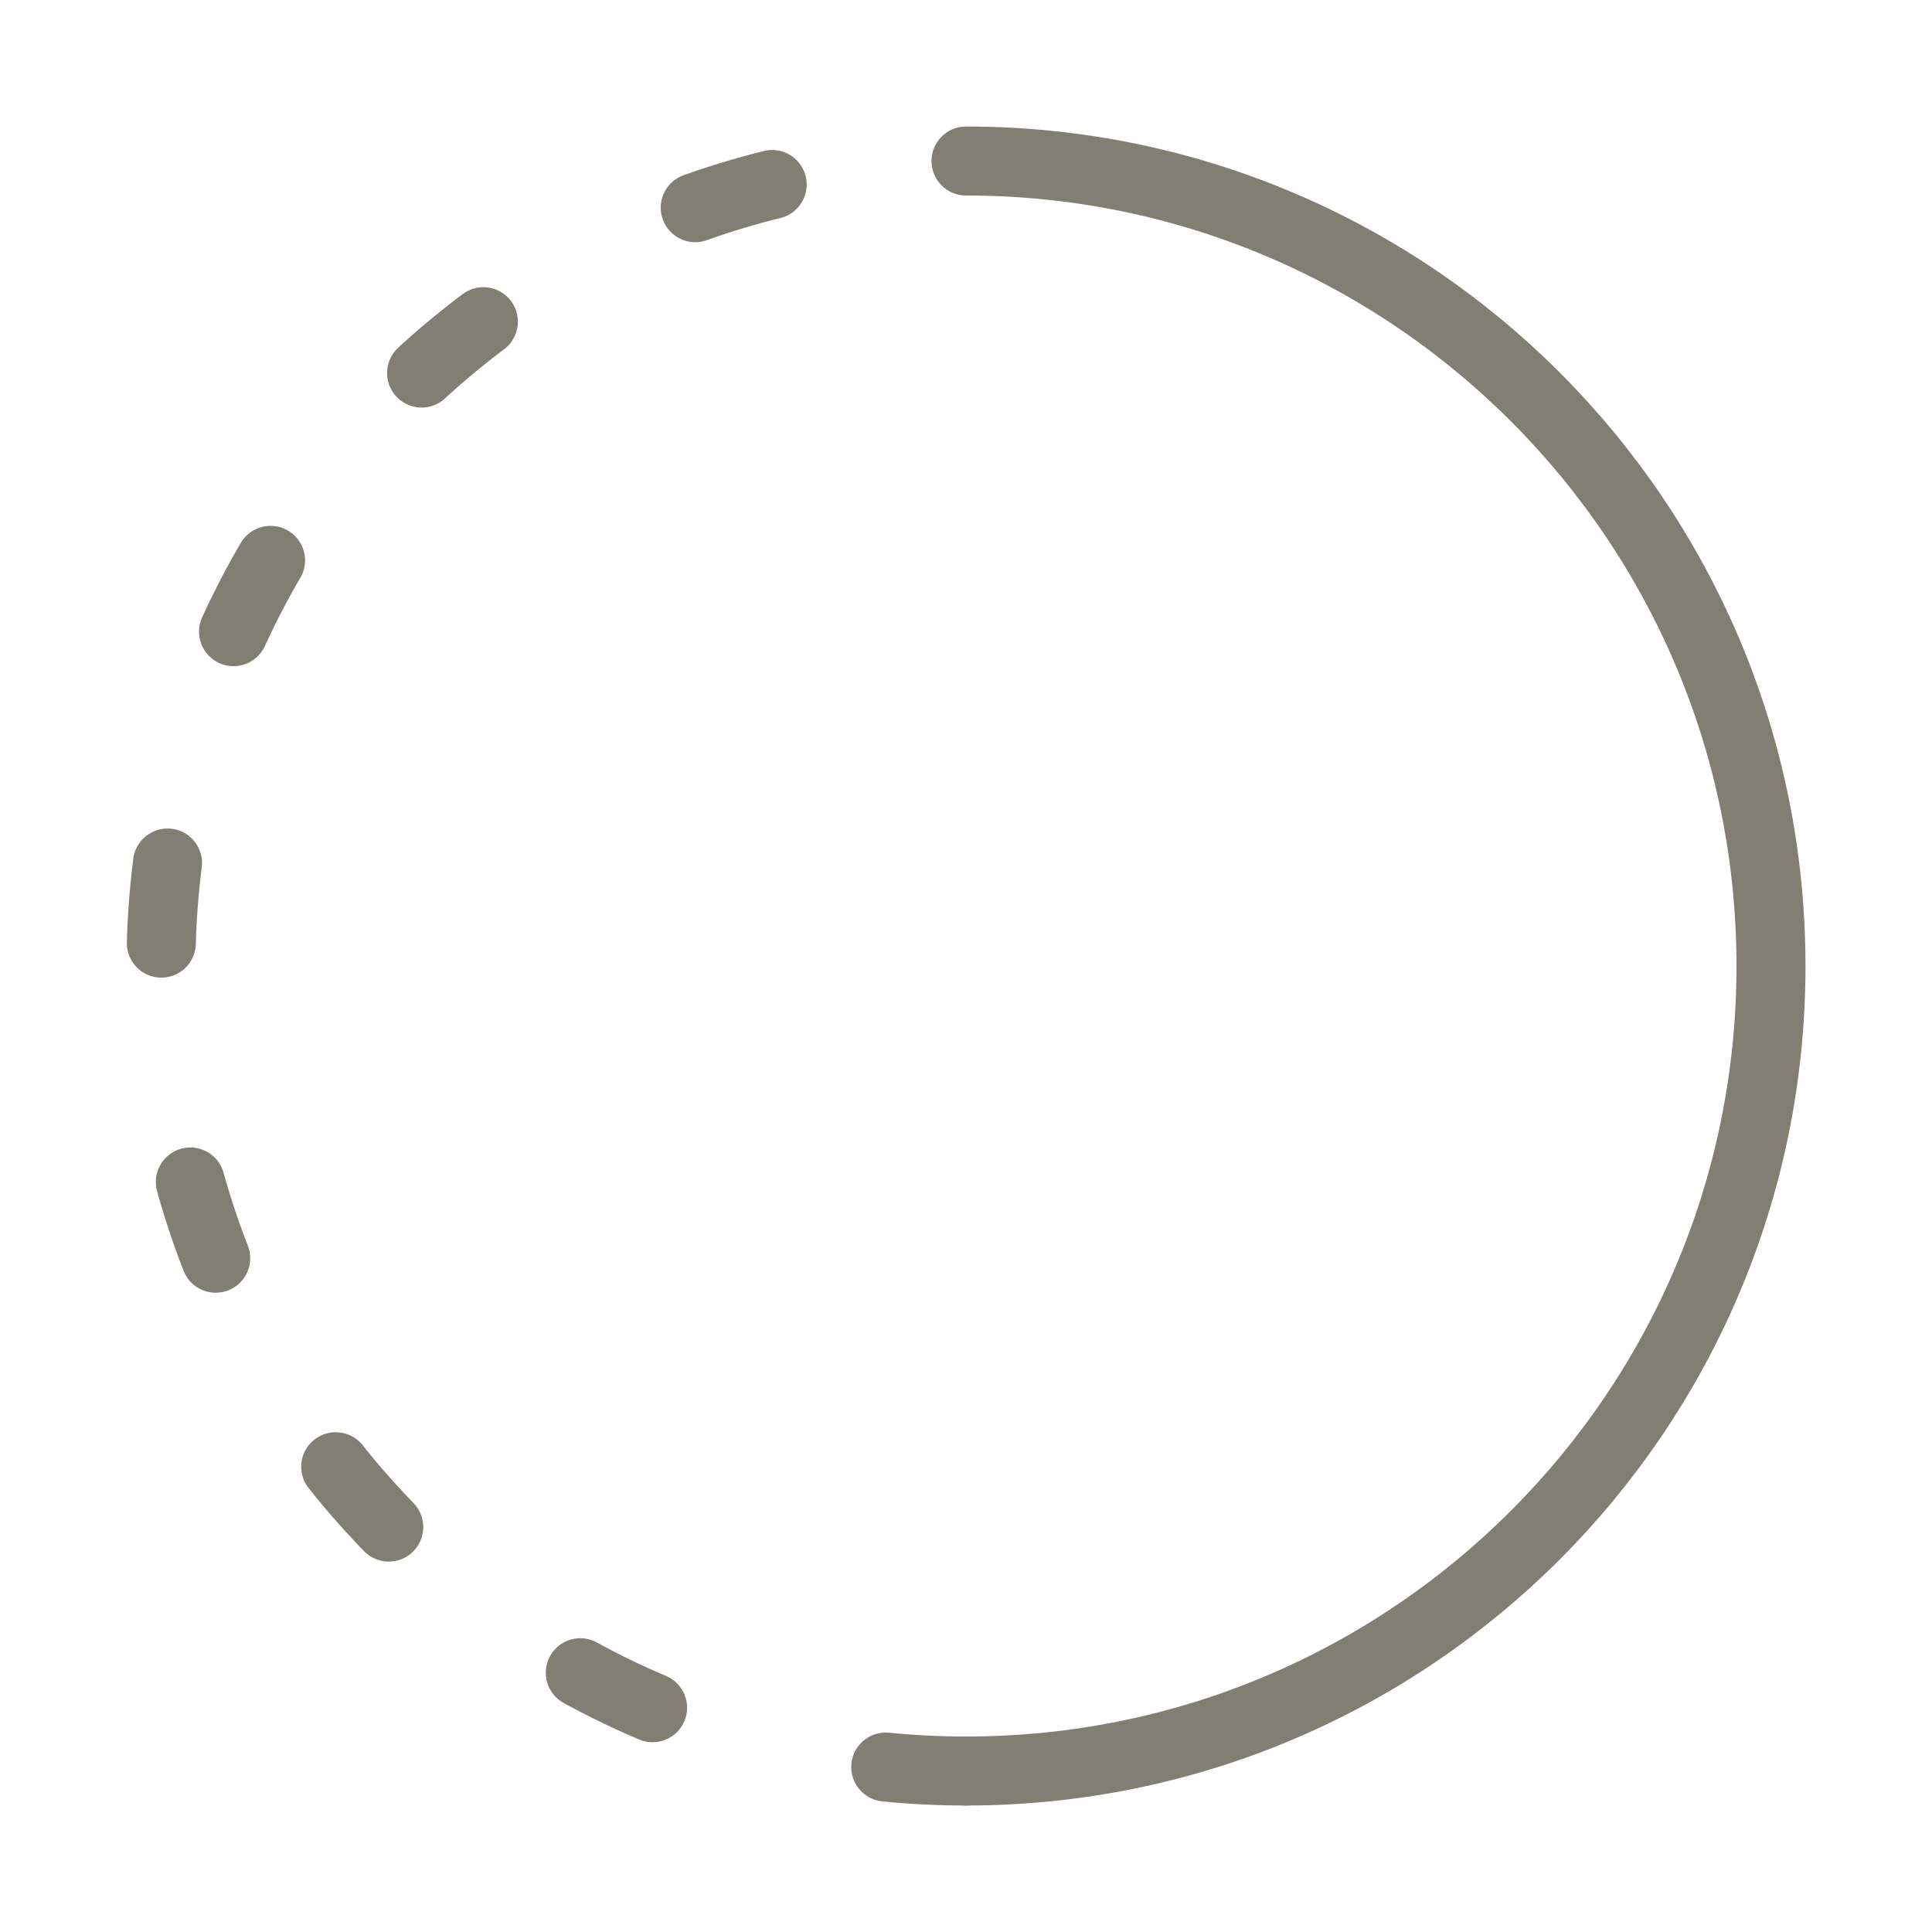
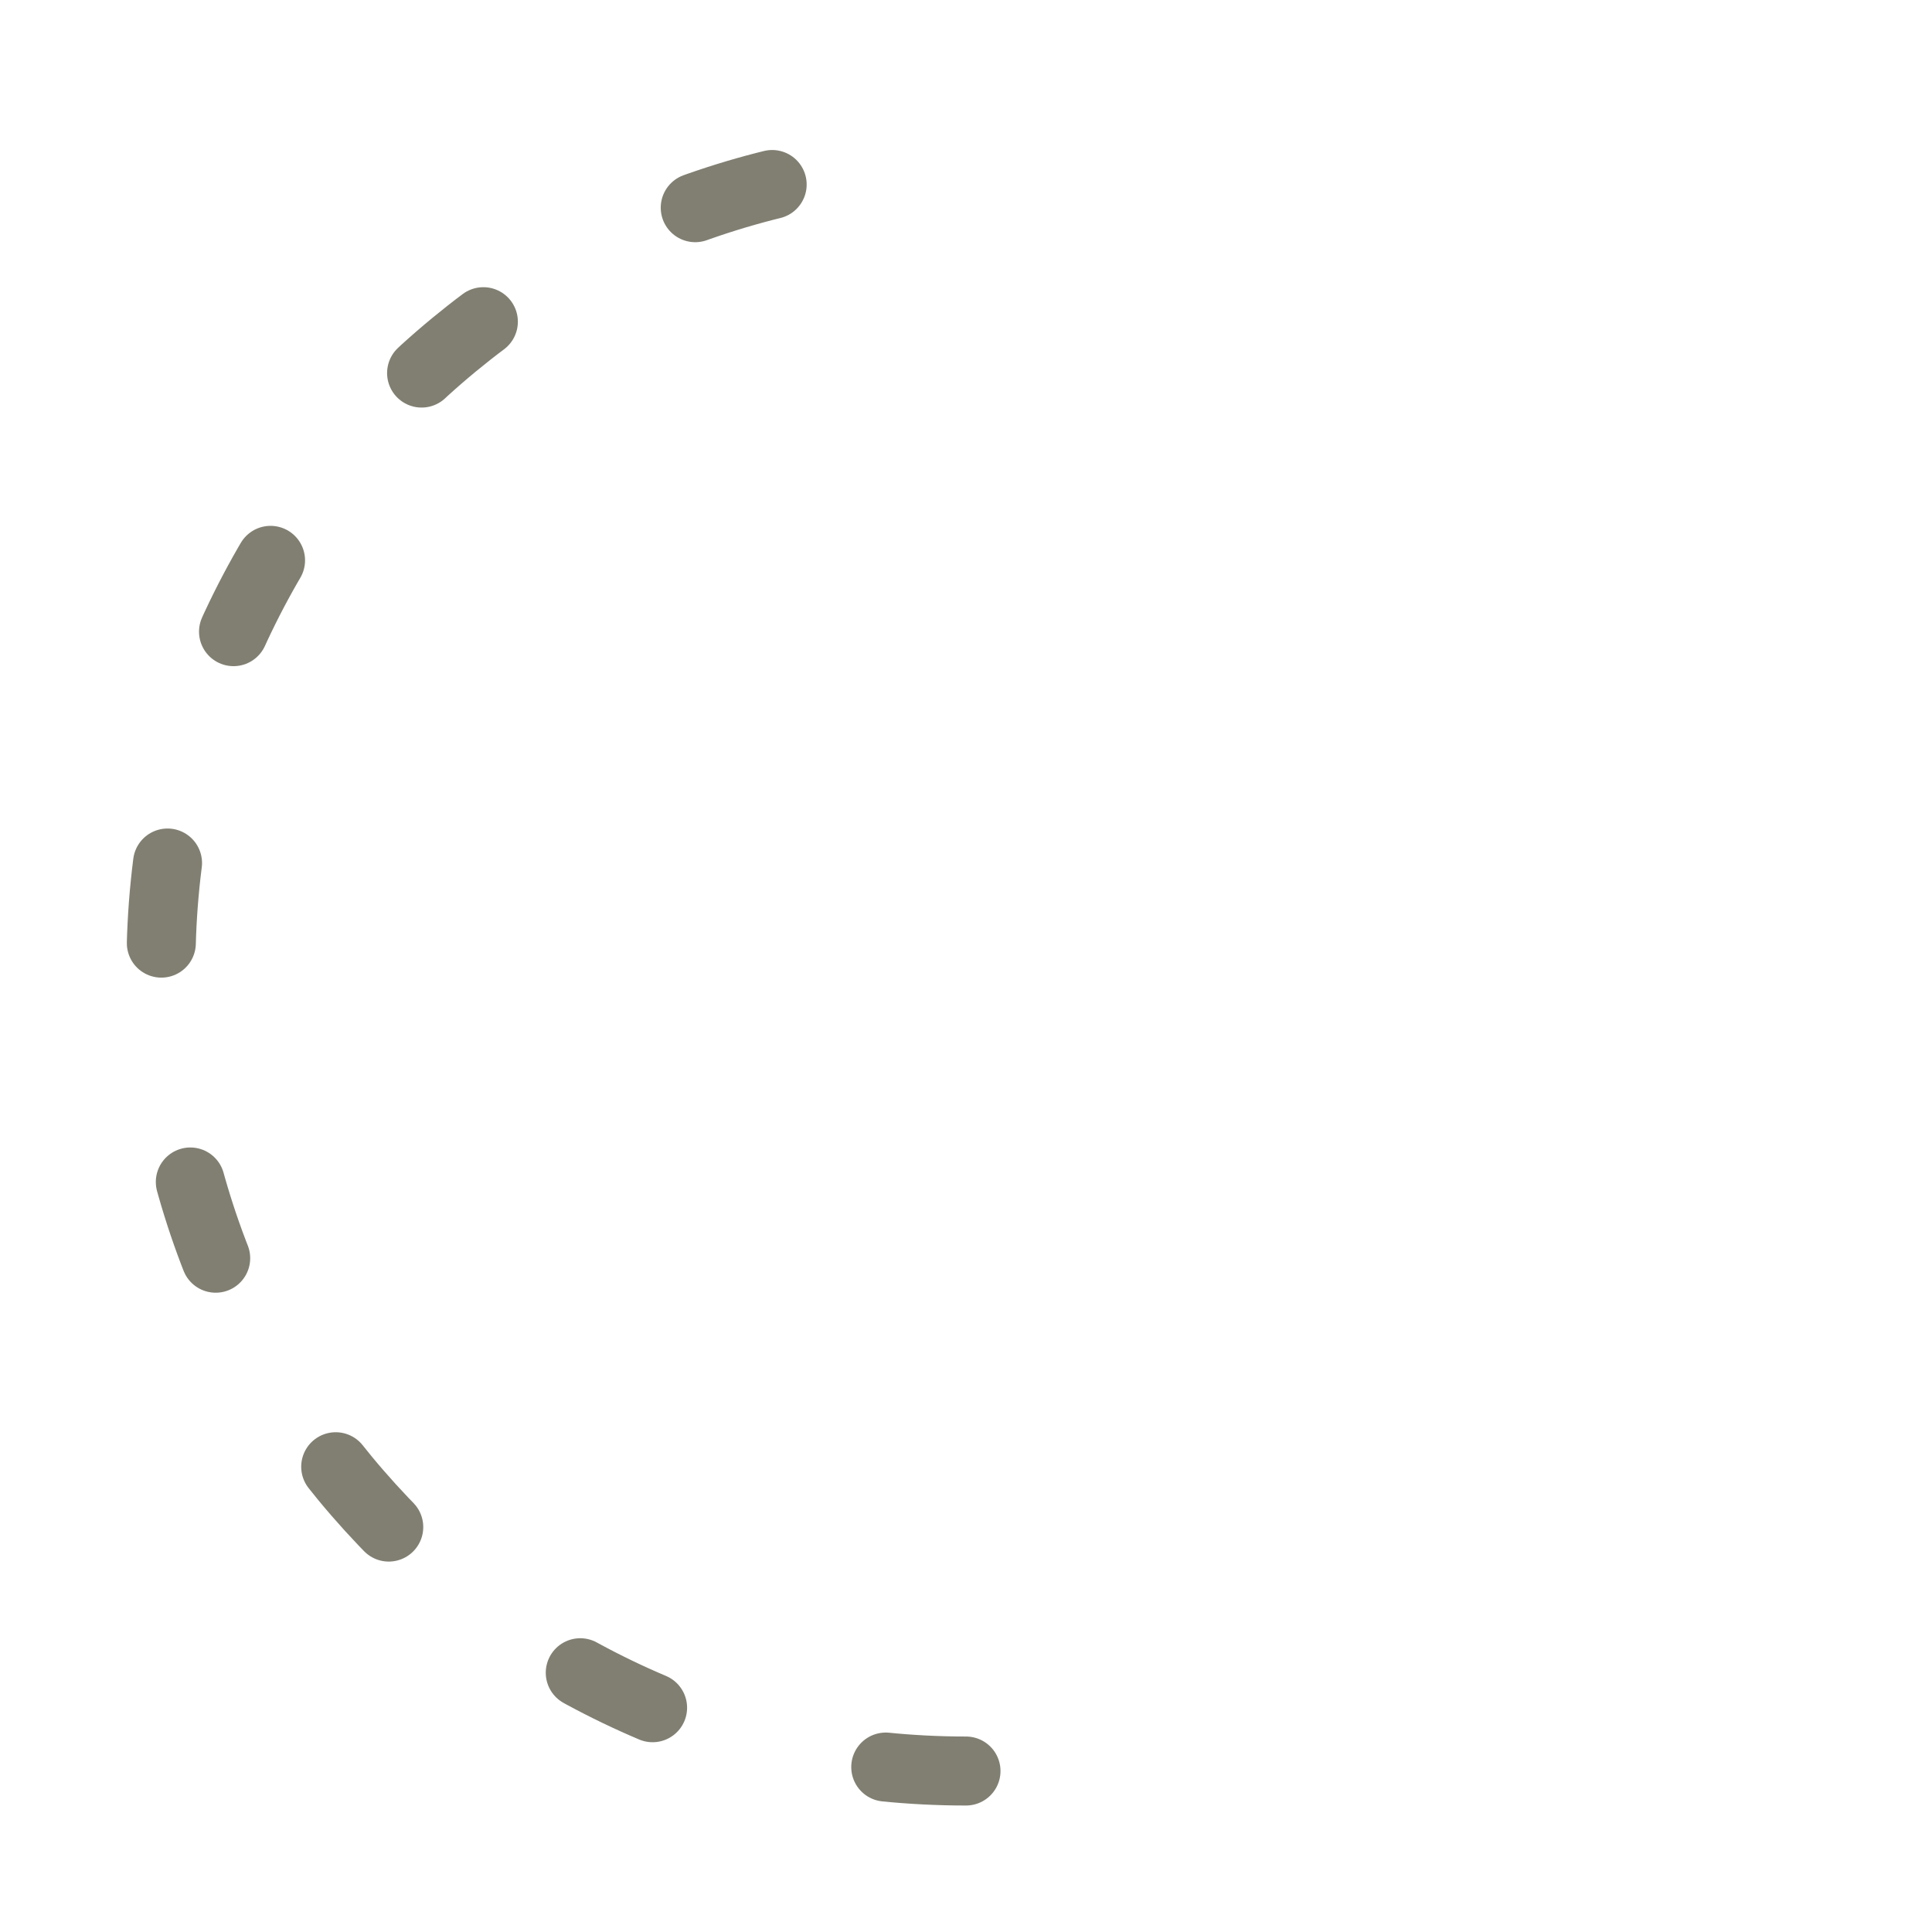
<svg xmlns="http://www.w3.org/2000/svg" width="56" height="56" viewBox="0 0 56 56" fill="none">
-   <path d="M28 51.334C40.887 51.334 51.333 40.887 51.333 28C51.333 15.114 40.887 4.667 28 4.667" stroke="#817F72" stroke-width="2" stroke-linecap="round" stroke-linejoin="round" />
  <path d="M28 51.334C15.114 51.334 4.667 40.887 4.667 28C4.667 15.114 15.114 4.667 28 4.667" stroke="#817F72" stroke-width="2" stroke-linecap="round" stroke-linejoin="round" stroke-dasharray="2.33 7" />
</svg>